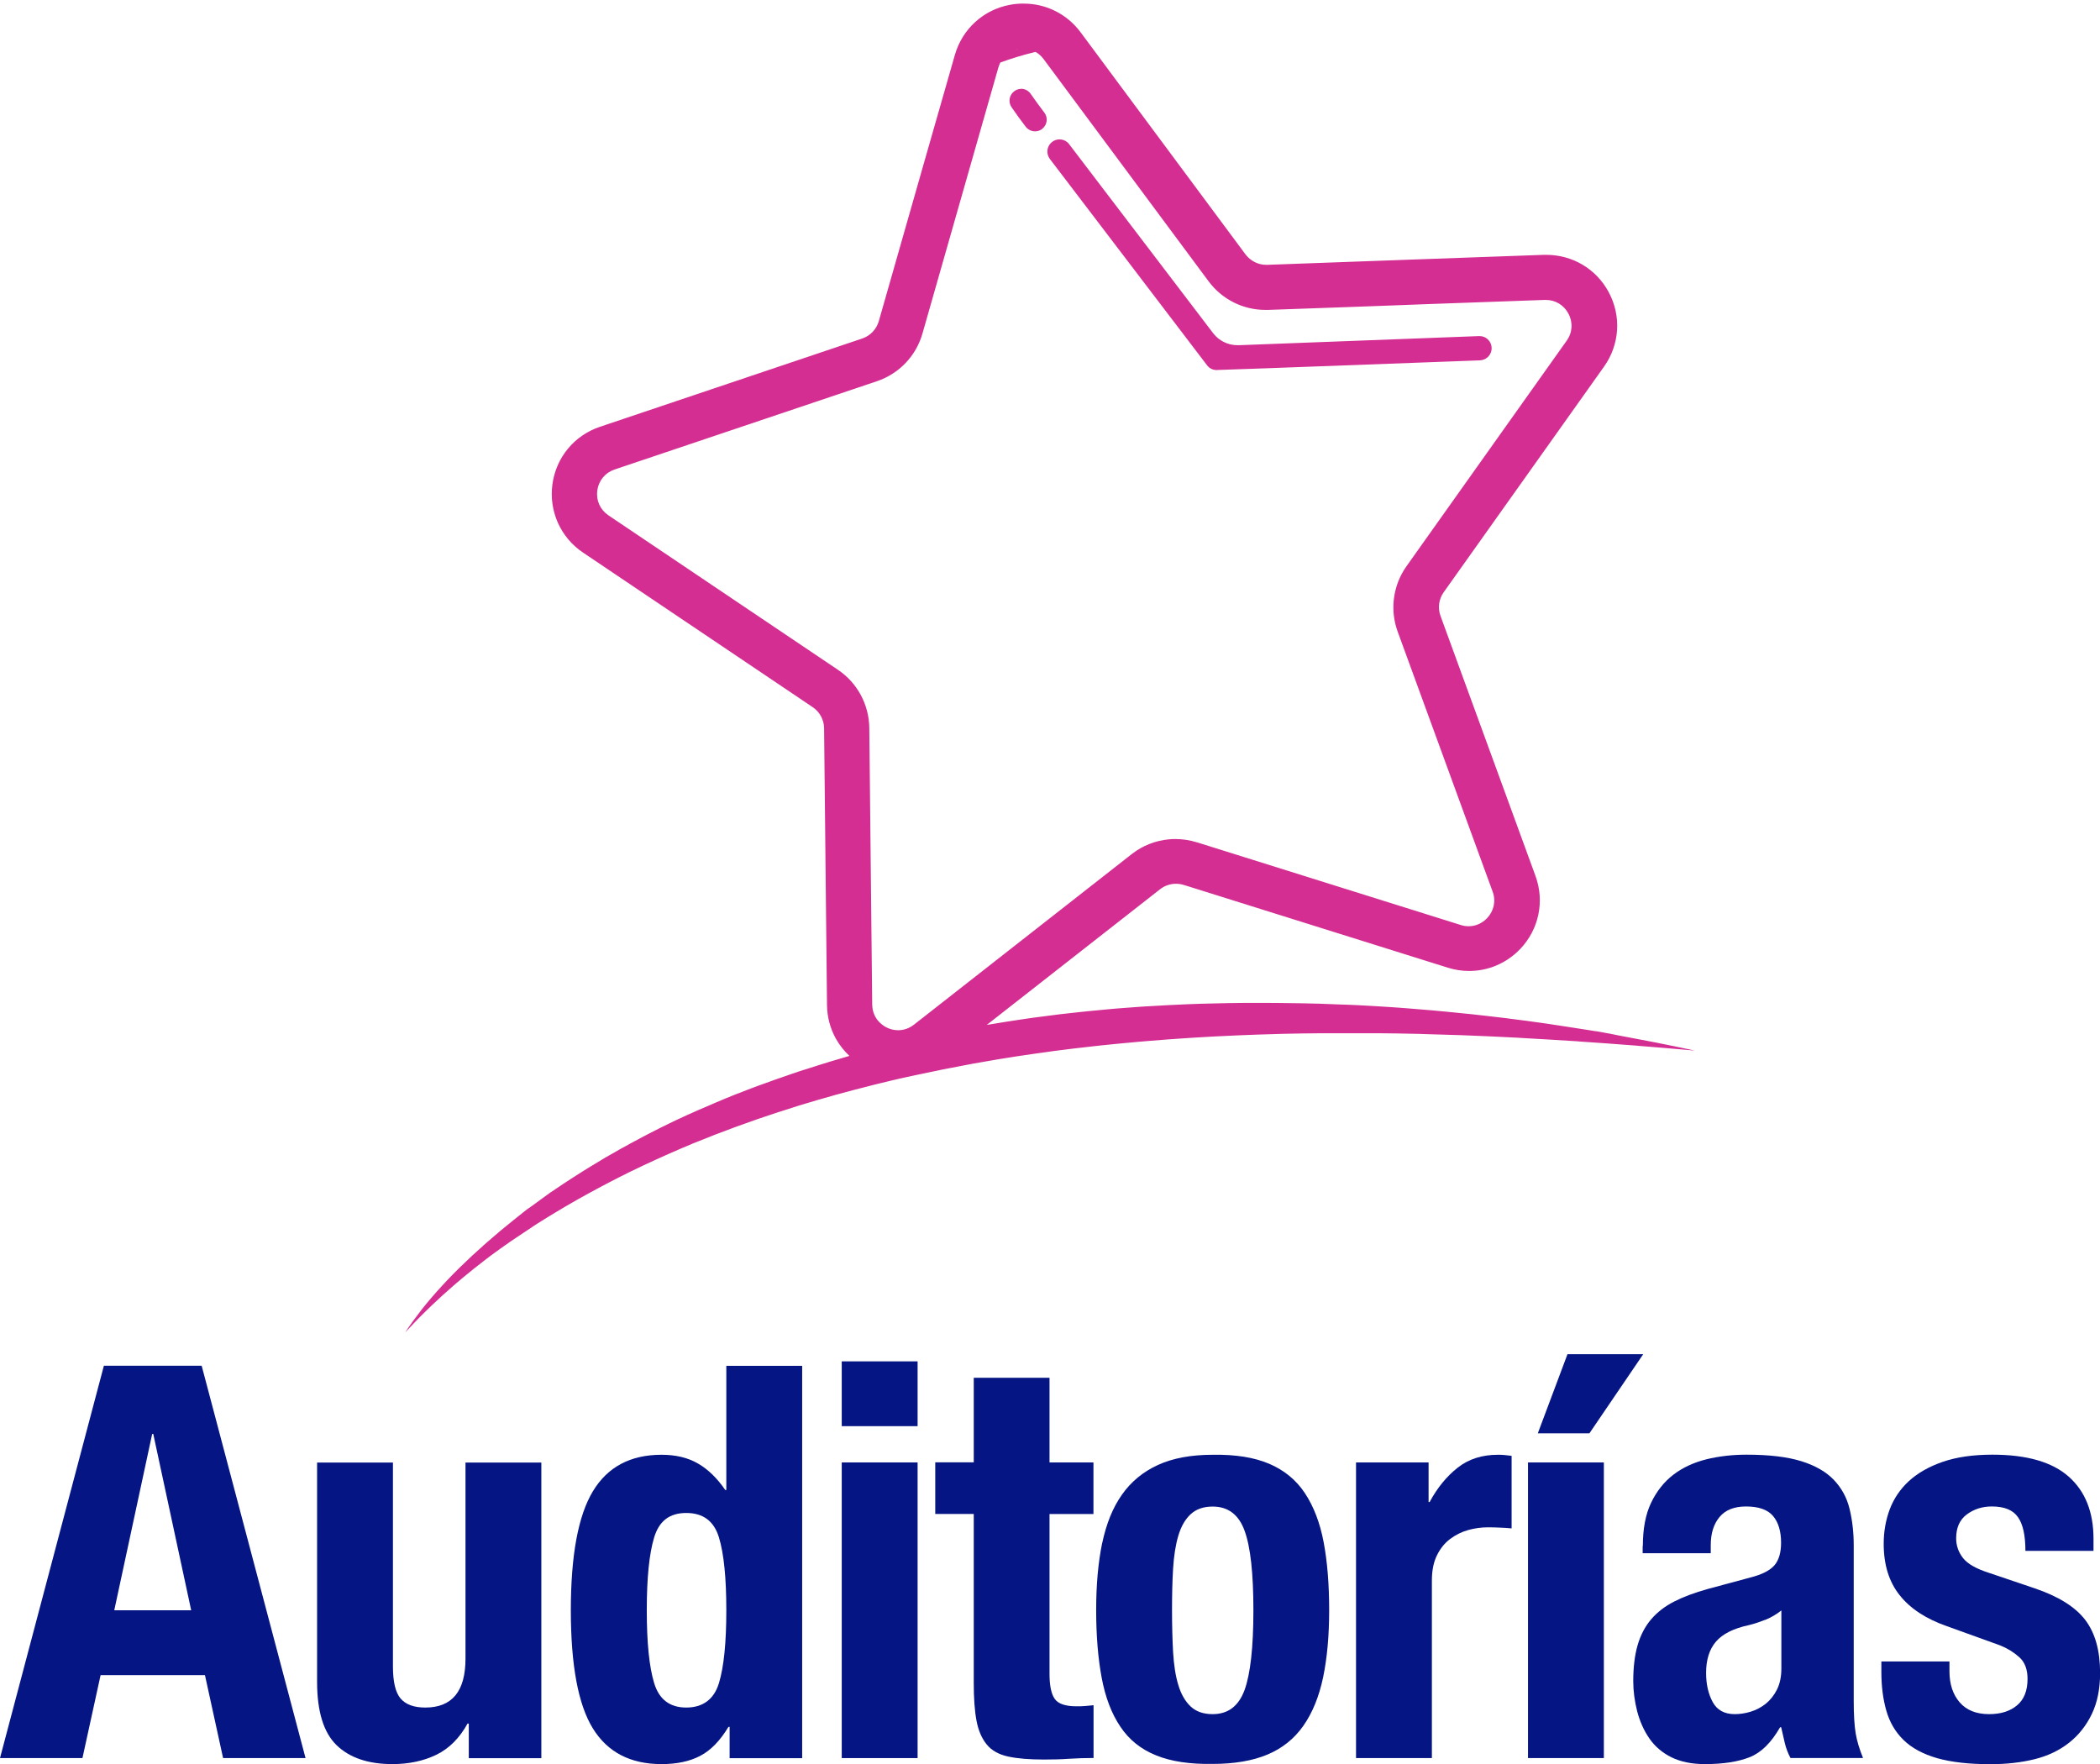
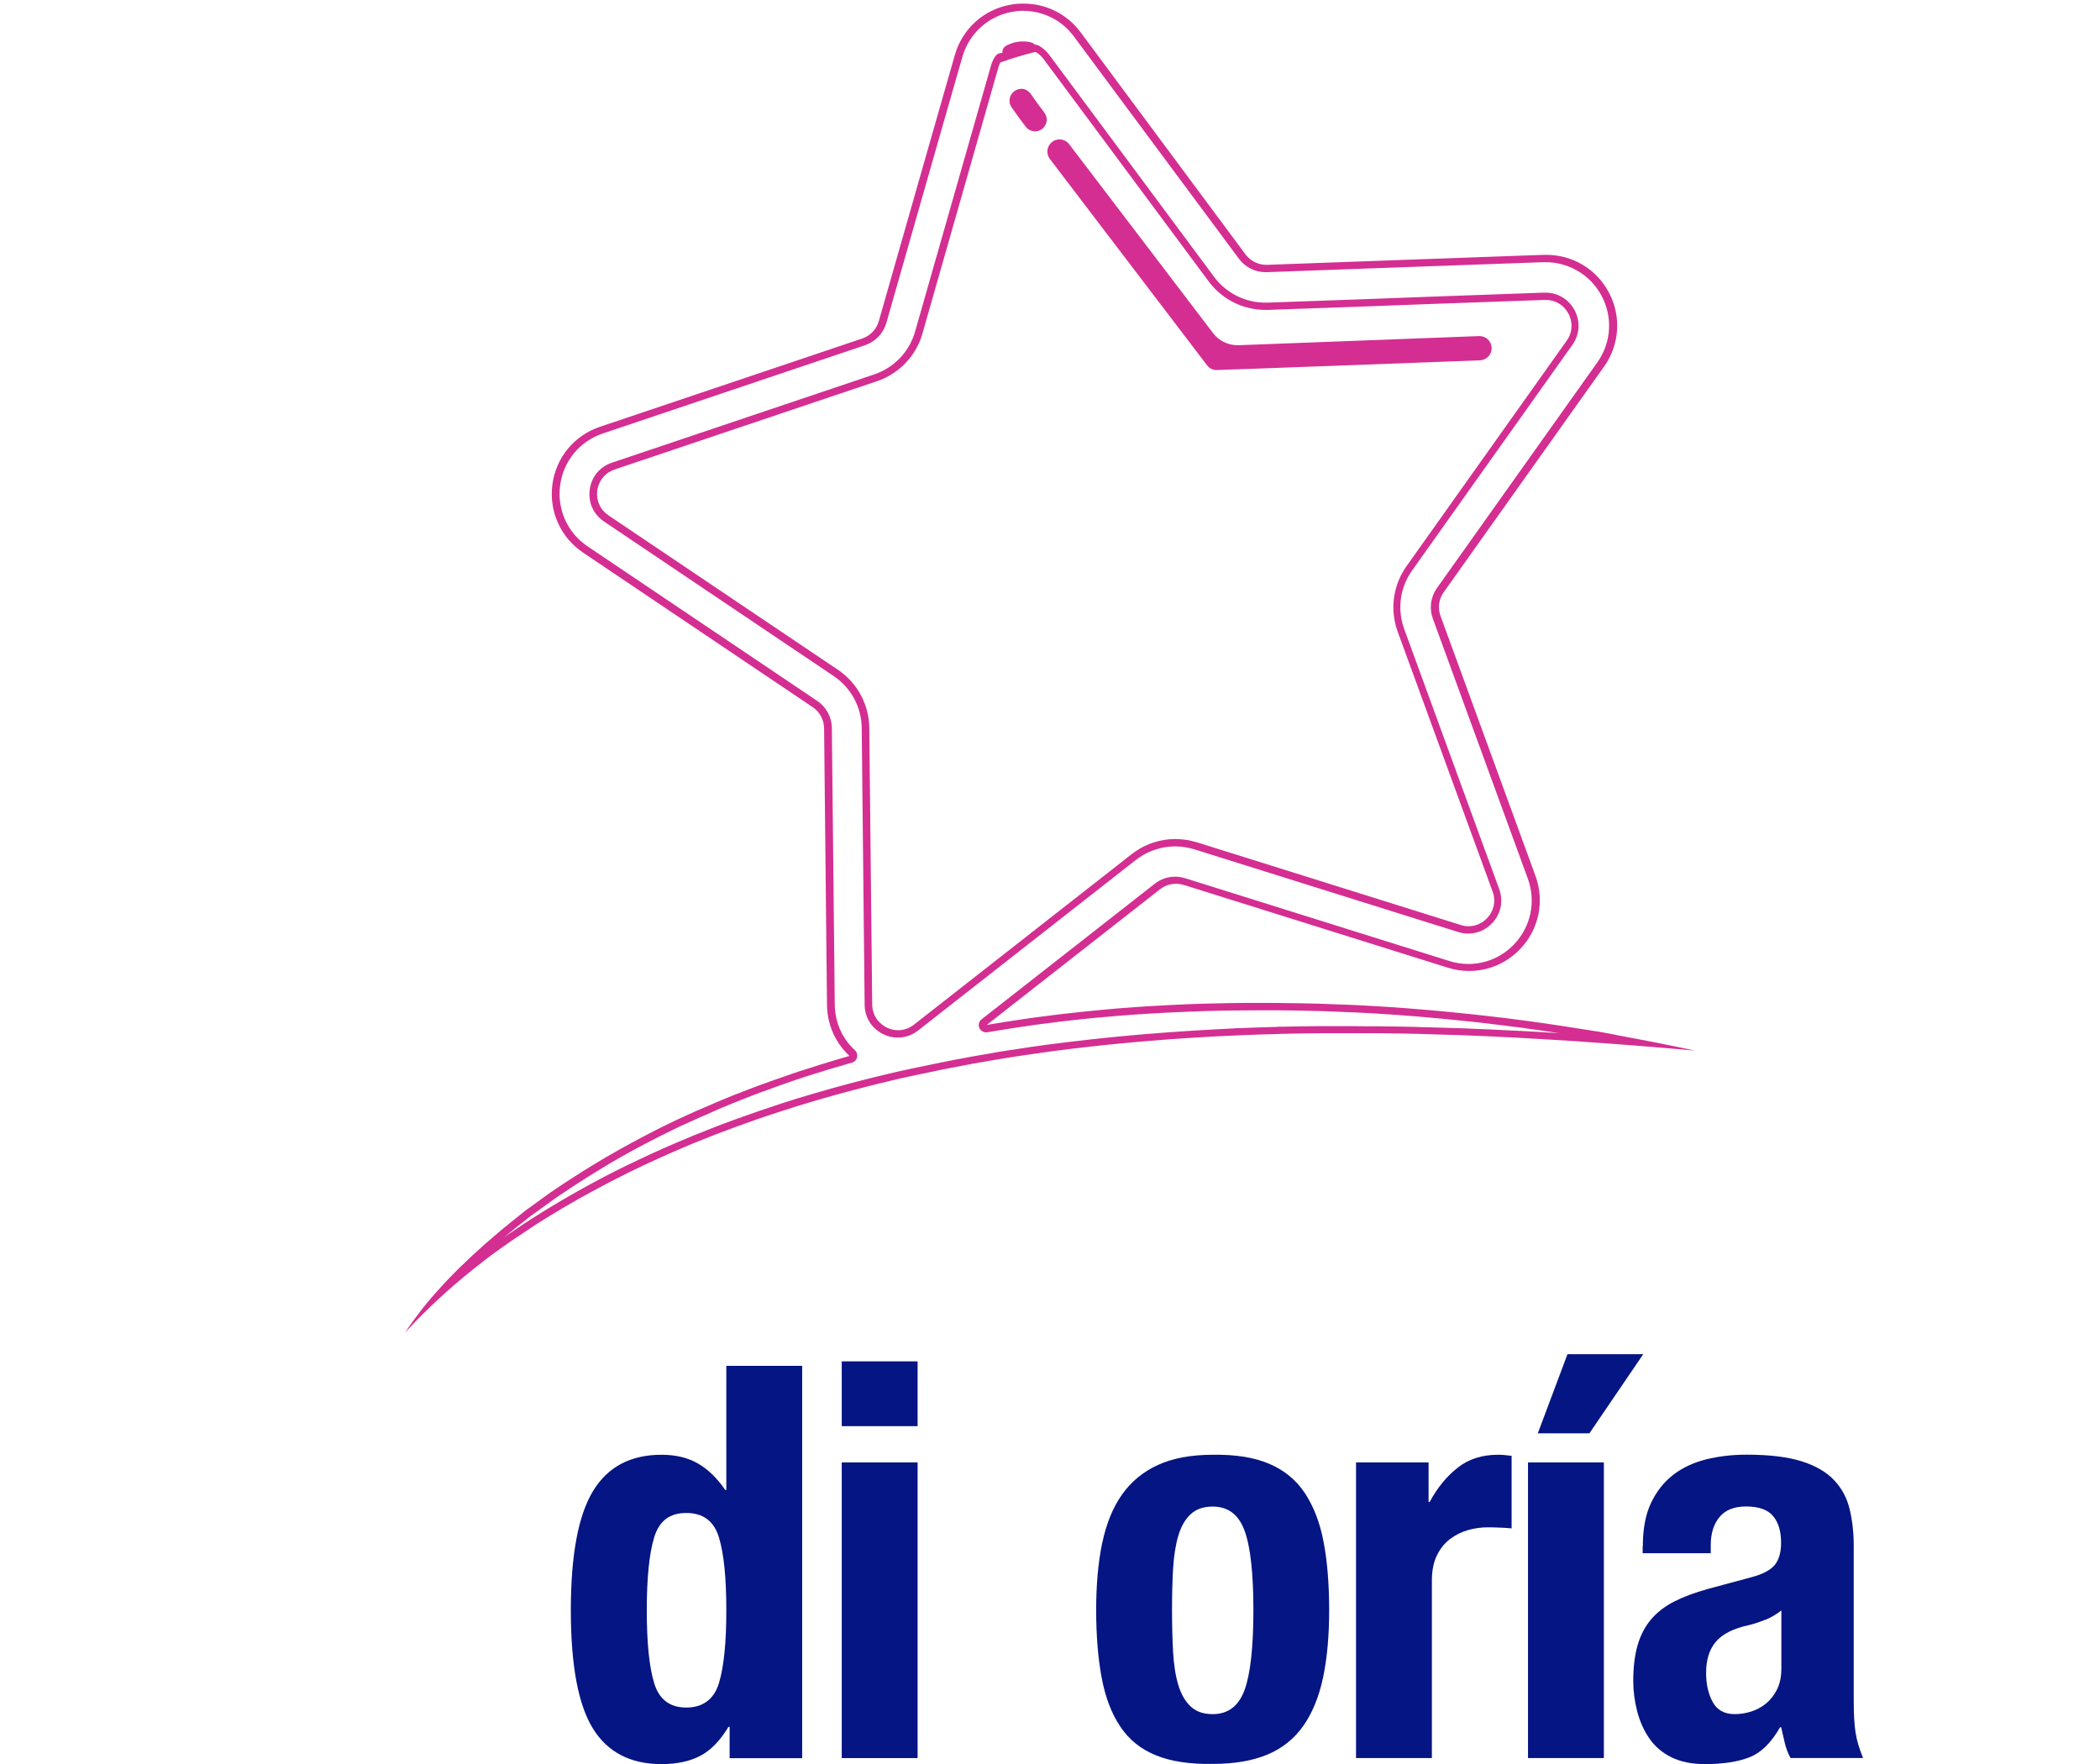
<svg xmlns="http://www.w3.org/2000/svg" id="Capa_2" viewBox="0 0 216.5 181.88">
  <defs>
    <style>.cls-1{fill:#d42e92;}.cls-1,.cls-2{stroke-width:0px;}.cls-2{fill:#051583;}</style>
  </defs>
  <g id="Capa_1-2">
-     <path class="cls-2" d="M20.79,140.8l10.71,40.45h-8.5l-1.87-8.55h-10.76l-1.87,8.55H0l10.71-40.45h10.08ZM19.71,166.01l-3.91-18.18h-.11l-3.91,18.18h7.93Z" />
-     <path class="cls-2" d="M48.21,177.68c-.83,1.51-1.91,2.59-3.23,3.23-1.32.64-2.83.96-4.53.96-2.49,0-4.41-.65-5.75-1.95-1.34-1.3-2.01-3.48-2.01-6.54v-22.6h7.82v21.02c0,1.59.26,2.69.79,3.31.53.62,1.38.93,2.55.93,2.76,0,4.14-1.68,4.14-5.04v-20.22h7.82v30.48h-7.48v-3.57h-.11Z" />
    <path class="cls-2" d="M75.11,178.02c-.87,1.44-1.84,2.44-2.92,3-1.08.57-2.41.85-3.99.85-3.21,0-5.57-1.23-7.08-3.68-1.51-2.45-2.27-6.51-2.27-12.18s.76-9.75,2.27-12.26c1.51-2.51,3.87-3.77,7.08-3.77,1.47,0,2.73.3,3.77.91,1.04.6,1.97,1.51,2.8,2.72h.11v-12.8h7.82v40.45h-7.48v-3.23h-.11ZM67.44,173.52c.51,1.68,1.61,2.52,3.31,2.52s2.86-.84,3.37-2.52c.51-1.68.76-4.18.76-7.51s-.25-5.83-.76-7.51c-.51-1.68-1.63-2.52-3.37-2.52s-2.8.84-3.31,2.52c-.51,1.68-.76,4.18-.76,7.51s.25,5.83.76,7.51Z" />
    <path class="cls-2" d="M94.6,140.35v6.68h-7.82v-6.68h7.82ZM94.6,150.77v30.48h-7.82v-30.48h7.82Z" />
-     <path class="cls-2" d="M108.2,142.05v8.72h4.53v5.32h-4.53v16.48c0,1.21.18,2.07.54,2.58.36.51,1.1.76,2.24.76.3,0,.6,0,.91-.03.3-.02.58-.05.85-.08v5.44c-.87,0-1.71.03-2.52.08-.81.06-1.67.08-2.58.08-1.51,0-2.75-.1-3.71-.31s-1.7-.62-2.21-1.25-.86-1.44-1.05-2.46c-.19-1.02-.28-2.3-.28-3.85v-17.45h-3.97v-5.32h3.97v-8.72h7.82Z" />
    <path class="cls-2" d="M113.63,159.1c.42-2,1.09-3.67,2.04-5.01.94-1.34,2.18-2.36,3.71-3.06,1.53-.7,3.41-1.05,5.64-1.05,2.34-.04,4.29.27,5.83.93,1.55.66,2.78,1.67,3.68,3.03s1.55,3.04,1.93,5.04c.38,2,.57,4.34.57,7.02s-.21,4.91-.62,6.91c-.42,2-1.1,3.67-2.04,5.01-.94,1.34-2.18,2.33-3.71,2.97-1.53.64-3.41.96-5.64.96-2.34.04-4.29-.25-5.83-.88-1.55-.62-2.78-1.6-3.68-2.95-.91-1.34-1.55-3.02-1.93-5.04-.38-2.02-.57-4.35-.57-7s.21-4.91.62-6.91ZM120.94,170.32c.08,1.32.25,2.46.54,3.4.28.94.71,1.68,1.27,2.21.57.53,1.32.79,2.27.79,1.59,0,2.68-.83,3.29-2.49.6-1.66.91-4.4.91-8.21s-.3-6.55-.91-8.21c-.6-1.66-1.7-2.49-3.29-2.49-.94,0-1.7.26-2.27.79-.57.53-.99,1.27-1.27,2.21-.28.94-.46,2.08-.54,3.4-.08,1.32-.11,2.76-.11,4.31s.04,2.98.11,4.31Z" />
    <path class="cls-2" d="M147.28,150.77v4.08h.11c.79-1.47,1.76-2.65,2.89-3.54,1.13-.89,2.51-1.33,4.14-1.33.23,0,.46,0,.71.03.25.02.48.05.71.08v7.48c-.42-.04-.82-.07-1.22-.08-.4-.02-.8-.03-1.22-.03-.68,0-1.36.09-2.04.28-.68.19-1.3.5-1.87.93-.57.43-1.02,1-1.36,1.7-.34.7-.51,1.56-.51,2.58v18.3h-7.82v-30.48h7.48Z" />
    <path class="cls-2" d="M165.35,150.77v30.48h-7.82v-30.48h7.82ZM169.41,139.61l-5.55,8.16h-5.32l3.06-8.16h7.82Z" />
    <path class="cls-2" d="M169.37,159.38c0-1.77.28-3.26.85-4.45s1.33-2.15,2.29-2.89c.96-.74,2.1-1.26,3.4-1.59,1.3-.32,2.69-.48,4.16-.48,2.34,0,4.23.23,5.66.68,1.44.45,2.55,1.1,3.34,1.93.79.83,1.33,1.82,1.61,2.97.28,1.15.43,2.41.43,3.77v16.03c0,1.44.07,2.55.2,3.34.13.79.39,1.64.76,2.55h-7.48c-.26-.49-.46-1.01-.59-1.56-.13-.55-.25-1.09-.37-1.61h-.11c-.91,1.59-1.95,2.62-3.14,3.09s-2.73.71-4.62.71c-1.36,0-2.51-.24-3.46-.71-.94-.47-1.7-1.12-2.27-1.95-.57-.83-.98-1.77-1.25-2.8-.26-1.04-.4-2.07-.4-3.09,0-1.43.15-2.67.45-3.71.3-1.04.77-1.93,1.39-2.66s1.42-1.35,2.38-1.84c.96-.49,2.12-.92,3.48-1.3l4.42-1.19c1.17-.3,1.98-.72,2.44-1.25.45-.53.68-1.3.68-2.32,0-1.17-.27-2.09-.82-2.75-.55-.66-1.48-.99-2.8-.99-1.21,0-2.12.36-2.72,1.08-.6.72-.91,1.68-.91,2.89v.85h-7.02v-.74ZM181.95,167c-.6.25-1.15.42-1.64.54-1.59.34-2.72.91-3.4,1.7s-1.02,1.87-1.02,3.23c0,1.17.23,2.17.68,3,.45.83,1.21,1.25,2.27,1.25.53,0,1.08-.08,1.64-.25s1.08-.44,1.56-.82c.47-.38.86-.87,1.16-1.47.3-.6.45-1.32.45-2.15v-6c-.53.42-1.1.75-1.7.99Z" />
-     <path class="cls-2" d="M200.98,172.3c0,1.32.35,2.39,1.05,3.2.7.81,1.71,1.22,3.03,1.22,1.21,0,2.17-.3,2.89-.91.72-.6,1.08-1.51,1.08-2.72,0-.98-.28-1.73-.85-2.24-.57-.51-1.23-.92-1.98-1.22l-5.49-1.98c-2.15-.75-3.78-1.82-4.87-3.2-1.1-1.38-1.64-3.14-1.64-5.3,0-1.25.21-2.43.62-3.54.42-1.11,1.08-2.09,1.98-2.92.91-.83,2.07-1.49,3.48-1.98,1.42-.49,3.12-.74,5.13-.74,3.55,0,6.17.76,7.87,2.27,1.7,1.51,2.55,3.65,2.55,6.4v1.25h-7.02c0-1.59-.25-2.75-.77-3.48-.51-.74-1.41-1.1-2.69-1.1-.98,0-1.84.27-2.58.82-.74.55-1.1,1.37-1.1,2.46,0,.76.24,1.44.71,2.04.47.6,1.37,1.11,2.69,1.53l4.7,1.59c2.45.83,4.19,1.92,5.21,3.26,1.02,1.34,1.53,3.16,1.53,5.47,0,1.62-.28,3.03-.85,4.22s-1.35,2.18-2.35,2.97c-1,.79-2.19,1.36-3.57,1.7-1.38.34-2.9.51-4.56.51-2.19,0-4.01-.21-5.47-.62-1.45-.42-2.61-1.04-3.46-1.87-.85-.83-1.44-1.84-1.78-3.03s-.51-2.52-.51-3.99v-1.08h7.02v1.02Z" />
-     <path class="cls-1" d="M46.36,132.26c.19-.2.76-.79.76-.79l.63-.64,1.28-1.21c.3-.28.61-.55.92-.83,0,0,.73-.64.73-.64.26-.23.53-.46.79-.68.25-.21.5-.41.75-.62,0,0,.6-.5.78-.64l1.49-1.18c.1-.07.6-.43.6-.43.26-.19.52-.38.78-.57l.45-.33c.19-.14.38-.28.57-.41.1-.07.57-.38.57-.38.51-.35,1.02-.69,1.54-1.03.42-.27.84-.54,1.26-.81.53-.33,1.05-.65,1.59-.97l.32-.2c.13-.08.25-.16.38-.23.23-.13,1.46-.84,1.46-.84.78-.44,1.57-.86,2.37-1.28l.74-.38c.66-.34,1.32-.67,1.99-1l.66-.32c.76-.35,1.52-.7,2.28-1.03,0,0,1.81-.78,1.81-.78.74-.31,1.48-.62,2.23-.92.77-.31,1.52-.6,2.28-.88.22-.08.45-.16.67-.24,0,0,2.43-.86,2.68-.94l1.29-.43,1.65-.52,1.07-.33s1.62-.48,1.92-.56c.13-.04.23-.14.26-.27.03-.13-.01-.27-.11-.36-.53-.5-.98-1.06-1.32-1.68-.57-1.04-.86-2.16-.87-3.31l-.3-28.53c-.01-1-.51-1.93-1.34-2.49l-23.67-15.93c-2.2-1.48-3.35-4.04-3-6.67.35-2.63,2.14-4.79,4.65-5.64l27.04-9.1c.95-.32,1.68-1.08,1.95-2.04l7.83-27.44c.73-2.55,2.8-4.43,5.42-4.91.42-.08.84-.11,1.26-.11,2.2,0,4.22,1.02,5.54,2.8l17.01,22.9c.57.77,1.48,1.23,2.43,1.23l28.63-1.03h.24c2.55,0,4.89,1.39,6.1,3.63,1.26,2.34,1.09,5.13-.45,7.3l-16.53,23.26c-.58.81-.72,1.86-.38,2.8l9.79,26.8c.91,2.49.34,5.23-1.5,7.16-1.32,1.39-3.09,2.15-4.99,2.15-.71,0-1.41-.11-2.09-.32l-27.23-8.53c-.3-.09-.6-.14-.91-.14-.68,0-1.34.23-1.87.65l-17.86,13.99c-.14.11-.18.29-.11.45.06.14.2.22.34.22.02,0,.04,0,.06,0l1.91-.31c.61-.1,1.21-.19,1.82-.28l1.04-.15c.61-.08,1.23-.16,1.85-.24l1.02-.13c.63-.08,1.26-.14,1.9-.21l.97-.1c.66-.07,1.32-.13,1.98-.18l.9-.08c.71-.06,1.42-.11,2.13-.16l.75-.05c.82-.05,1.64-.1,2.46-.14l.42-.02c1.97-.1,3.95-.16,5.88-.19,1.02-.02,1.96-.02,2.89-.02h2.15c.75.02,1.5.03,2.25.04.6.01,1.2.03,1.81.04.8.02,1.6.05,2.4.09,0,0,1.24.05,1.57.07,1.24.06,2.49.13,3.73.22.33.02,1.48.11,1.48.11.85.06,1.7.13,2.55.21.54.05,1.07.1,1.61.15.86.08,1.72.17,2.57.26l1.42.15c1.25.14,2.49.3,3.73.46l.32.04c1.37.19,2.65.38,3.93.57,0,0,3.81.61,3.81.61l.98.17,2.35.45c-1.83-.14-3.66-.28-5.49-.4l-.38-.03c-1.9-.13-3.8-.24-5.71-.34h-.28c-1.94-.12-3.87-.21-5.81-.28-1.23-.04-2.45-.08-3.67-.11l-.98-.03c-1.28-.03-2.57-.05-3.85-.06h-1.05c-.71-.01-1.43-.02-2.15-.02-.57,0-2.68.01-2.68.01-1.33.01-2.66.03-3.99.06l-.65.02c-1.26.03-2.53.08-3.79.13l-.67.03c-1.33.06-2.66.13-4,.22l-.92.06c-1.3.08-2.61.18-3.91.29l-.95.08c-1.31.12-2.63.24-3.94.38l-.81.09c-1.36.15-2.72.31-4.07.49l-.41.06c-1.14.15-2.28.32-3.42.5l-.48.08c-.41.06-.81.12-1.22.19l-.13.02c-.97.16-1.88.32-2.78.48-2,.36-3.91.75-5.79,1.16l-.45.1c-.42.09-.83.18-1.25.28,0,0-2.07.49-2.47.59-.73.18-1.46.37-2.19.56-1.29.34-2.58.7-3.87,1.08-.62.18-1.25.37-1.87.56-.47.15-2.29.73-2.29.73-.61.2-1.22.4-1.82.61l-.23.08c-.66.23-1.33.47-1.99.71l-.14.05c-.71.26-1.42.53-2.13.8-.61.24-1.23.48-1.84.73l-.41.17c-.39.16-.77.32-1.16.49l-.14.06c-.44.19-.88.38-1.31.57-.45.2-.9.4-1.35.61-.44.2-.87.4-1.3.61-.44.21-.88.42-1.31.63-.39.19-.78.39-1.16.58-.68.35-1.36.7-2.04,1.06l-.91.49c-.85.47-1.7.95-2.54,1.44l-.34.2c-.9.53-1.79,1.08-2.67,1.64-.76.49-1.51,1-2.26,1.51l-.47.32c-.69.48-1.31.92-1.92,1.37l-.41.3c-.51.39-1.01.78-1.51,1.17l-.31.25c-.43.35-.85.7-1.27,1.05l-.41.35c-.28.24-.55.49-.83.73.05-.05.48-.52.65-.7ZM103.24,5.82c-.12,0-.24.06-.31.17-.06.1-.12.2-.17.3-.09.17-.16.35-.22.55l-7.83,27.44c-.63,2.19-2.29,3.93-4.45,4.66l-27.04,9.1c-1.12.38-1.88,1.3-2.04,2.47-.16,1.17.33,2.27,1.31,2.92l23.67,15.93c1.89,1.27,3.03,3.39,3.06,5.67l.3,28.53c0,.59.18,1.15.49,1.63.19.29.43.54.72.76.16.12.32.22.51.31.42.2.87.31,1.33.31.67,0,1.31-.23,1.86-.66l22.46-17.59c1.04-.82,2.3-1.32,3.62-1.44.22-.02.44-.03.66-.03.7,0,1.39.11,2.06.31l27.23,8.53c.31.1.62.14.93.14.82,0,1.59-.34,2.17-.95.82-.85,1.06-2.03.66-3.14l-9.79-26.8c-.15-.4-.25-.81-.32-1.23-.31-1.82.12-3.65,1.18-5.15l16.53-23.26c.68-.96.76-2.16.2-3.2-.54-1-1.53-1.6-2.66-1.6l-28.64,1.03h-.25c-2.18,0-4.25-1.04-5.55-2.79l-17.01-22.91c-.26-.34-.58-.63-.95-.84-.06-.03-.12-.05-.19-.05-.03,0-.06,0-.09.01-.05.01-.11.02-.16.04-.03-.14-.13-.25-.27-.29-.25-.07-.51-.1-.76-.1-.19,0-.38.02-.57.05-.12.02-.24.05-.35.08-.23.07-.44.16-.64.28-.18.1-.24.33-.14.51.05.09.14.15.24.18-.18.06-.35.12-.53.18-.01-.01-.03-.02-.05-.04-.06-.04-.13-.06-.21-.06ZM104.58,5.56c.07-.03.13-.05.2-.07.07-.02.13-.04.2-.05-.14.04-.27.08-.41.12Z" />
    <path class="cls-1" d="M105.48,1.12c2.08,0,3.99.96,5.24,2.65l.9,1.21,3.42,4.61,12.69,17.09c.64.86,1.66,1.38,2.73,1.38.05,0,.09,0,.13,0l7.69-.28,2.47-.09,2.51-.09,2.46-.09,13.38-.48c.08,0,.15,0,.23,0,2.42,0,4.63,1.32,5.77,3.44,1.19,2.21,1.03,4.85-.43,6.9l-16.53,23.26c-.65.92-.81,2.09-.42,3.15l9.79,26.8c.86,2.36.32,4.95-1.41,6.77-1.25,1.31-2.93,2.03-4.72,2.03-.67,0-1.33-.1-1.98-.31l-27.12-8.5-.11-.03c-.33-.1-.67-.16-1.02-.16-.76,0-1.51.26-2.1.73l-16.3,12.76-1.56,1.22c-.27.21-.36.58-.22.89.12.27.39.45.69.45.04,0,.08,0,.13-.01.17-.03.33-.05.5-.08l.37-.06c.35-.06.69-.11,1.04-.17.6-.1,1.21-.19,1.82-.28h.05c.33-.06.66-.1.99-.15.61-.09,1.23-.16,1.84-.24l.24-.03c.26-.03.51-.07.77-.1.63-.08,1.26-.14,1.89-.21l.3-.03c.22-.02.44-.05.67-.07.66-.07,1.31-.13,1.97-.18l.34-.03.55-.05c.71-.06,1.41-.11,2.12-.16l.32-.02.43-.03c.82-.05,1.64-.1,2.46-.14h.2s.22-.02.22-.02c1.93-.09,3.91-.16,5.91-.19,0,0,.05,0,.05,0,.93-.01,1.86-.02,2.8-.02h.1s.13,0,.13,0h.16s.1,0,.1,0c.42,0,.85,0,1.27,0h.38c.75,0,1.5.02,2.25.03.6.01,1.2.03,1.8.04.8.02,1.59.05,2.39.09l.54.02c.34.01.69.03,1.03.04,1.22.06,2.47.13,3.72.22.33.02.66.05.99.07l.49.04c.85.06,1.7.13,2.54.21.54.05,1.07.1,1.61.15.86.08,1.71.17,2.57.26l.45.05c.32.03.65.07.97.11,1.35.16,2.56.31,3.73.46l.15.02.14.02h.05s.05.02.05.02c1.05.14,2.19.31,3.48.5-1.36-.08-2.69-.16-3.99-.23h-.14s-.14-.01-.14-.01c-1.96-.1-3.91-.19-5.81-.26-1.23-.04-2.45-.08-3.68-.11h-.35s-.64-.03-.64-.03c-1.29-.03-2.57-.05-3.86-.06h-1.05c-.74-.01-1.47-.02-2.21-.02-.55,0-1.11,0-1.66,0h-.71s-.26,0-.26,0c-1.33.01-2.66.03-4,.06h-.36s-.29.02-.29.02c-1.27.03-2.53.08-3.8.13h-.29s-.38.03-.38.03c-1.24.06-2.55.13-4,.22l-.27.02-.65.04c-1.27.08-2.59.18-3.92.29l-.95.08c-1.41.12-2.7.25-3.95.38l-.51.06-.31.03c-1.51.17-2.85.33-4.08.49l-.23.03-.18.02c-1.14.15-2.29.32-3.43.5l-.41.06c-.43.07-.86.13-1.29.2l-.1.02-.09.02c-.91.15-1.81.31-2.72.47l-.09.02c-1.92.35-3.84.74-5.71,1.14l-.33.07c-.46.1-.92.2-1.38.3-.18.04-.37.09-.55.13l-.38.09-.16.04c-.46.11-.92.22-1.38.33-.73.18-1.46.37-2.19.56-1.27.33-2.57.7-3.88,1.08-.63.18-1.25.37-1.88.56-.47.15-.94.3-1.41.45-.29.09-.59.19-.88.29-.61.2-1.22.41-1.83.62l-.13.05-.1.03c-.67.23-1.33.47-2,.71l-.14.05c-.71.26-1.43.53-2.14.81-.62.24-1.23.48-1.84.73l-.17.07-.24.1c-.36.15-.73.3-1.09.46l-.22.09c-.44.19-.88.38-1.32.57-.45.2-.91.4-1.36.61-.44.2-.87.4-1.3.61-.44.21-.88.42-1.32.63-.39.19-.78.39-1.17.58-.69.35-1.37.7-2.05,1.07l-.26.14c-.22.12-.44.23-.65.35-.86.47-1.71.96-2.55,1.45l-.15.09-.19.11c-.96.57-1.84,1.11-2.69,1.65-.71.46-1.46.96-2.27,1.51l-.38.26-.15.11s-.09.06-.13.09c.15-.12.3-.25.45-.37l.1-.08.24-.2c.17-.14.33-.27.5-.41l.19-.15.16-.12.1-.08.08-.06.21-.16c.1-.08.21-.16.34-.27l.11-.09.31-.24c.1-.08.21-.15.31-.23l.1-.07.09-.06.11-.08c.24-.18.49-.35.73-.53l.2-.14.32-.23c.18-.13.37-.27.55-.4.1-.07.19-.13.29-.2.09-.06.18-.12.27-.18.51-.35,1.02-.69,1.53-1.02.42-.27.83-.54,1.26-.81.52-.33,1.05-.65,1.58-.97.11-.07.22-.13.33-.2.12-.08.25-.15.37-.23.23-.13.45-.26.68-.39l.26-.15.2-.12.32-.18c.73-.41,1.5-.83,2.36-1.28.25-.13.49-.26.74-.38.66-.34,1.32-.67,1.98-.99l.25-.12c.14-.07.27-.13.4-.2.76-.35,1.52-.69,2.28-1.03l.54-.23.16-.07.31-.14c.17-.07.33-.15.5-.22l.06-.03.07-.03.09-.04.07-.03c.74-.31,1.48-.62,2.24-.92.75-.3,1.5-.59,2.25-.87.22-.08.45-.16.68-.24l.47-.17.16-.06.21-.08.45-.16.24-.08.39-.14c.25-.09.5-.18.75-.26l.09-.03.26-.09.16-.05.1-.03.2-.07.09-.03.27-.09.06-.02.06-.02s.07-.02.08-.02l.28-.09.26-.08c.29-.09.58-.18.87-.27l.09-.03.08-.02.22-.07c.28-.09.56-.18.85-.26.16-.05.33-.1.49-.14l.32-.09.29-.09c.27-.08.55-.16.82-.24.26-.07.46-.28.52-.55s-.02-.54-.22-.72c-.51-.47-.93-1-1.25-1.58l-.03-.04c-.51-.94-.79-2-.8-3.08l-.3-28.53c-.01-1.12-.58-2.17-1.51-2.79l-23.67-15.93c-2.08-1.4-3.17-3.82-2.83-6.31.33-2.49,2.02-4.53,4.4-5.33l27.04-9.1c1.06-.36,1.88-1.22,2.19-2.3l4.73-16.57,2.1-7.34,1.01-3.52c.69-2.41,2.65-4.19,5.12-4.64.4-.07.8-.11,1.2-.11M103.36,5.46s-.08,0-.12,0c-.24,0-.48.12-.63.34-.07.11-.14.22-.2.34-.11.22-.19.41-.24.61l-1.53,5.36-6.3,22.08c-.59,2.07-2.16,3.72-4.21,4.41l-27.04,9.1c-1.26.42-2.12,1.46-2.29,2.78-.18,1.32.37,2.54,1.48,3.29l23.67,15.93c1.79,1.2,2.87,3.21,2.89,5.36l.3,28.53c0,.66.2,1.3.55,1.84.21.32.49.61.81.85.2.15.38.26.57.35.48.23.98.34,1.49.34.75,0,1.48-.25,2.09-.73l6.5-5.09,15.96-12.5c.99-.77,2.17-1.24,3.43-1.36.21-.02.41-.03.62-.03.66,0,1.32.1,1.95.3l.21.06,2.55.8,24.47,7.67c.34.11.69.16,1.04.16.92,0,1.79-.38,2.44-1.06.92-.96,1.19-2.28.74-3.53l-9.79-26.8c-.14-.38-.24-.77-.31-1.17-.29-1.72.11-3.45,1.12-4.87l1.51-2.13,15.01-21.13c.77-1.08.85-2.43.22-3.6-.61-1.12-1.72-1.79-2.99-1.79-.05,0-.09,0-.14,0l-12.02.43-2.38.09-2.39.09-2.74.1-8.99.32c-.08,0-.16,0-.24,0-2.06,0-4.02-.99-5.25-2.64l-14.53-19.57-2.48-3.34c-.29-.39-.65-.7-1.06-.94-.11-.06-.24-.1-.37-.1-.02,0-.03,0-.05,0-.09-.11-.22-.19-.37-.23-.28-.08-.57-.11-.86-.11-.21,0-.43.02-.64.06-.13.02-.26.06-.39.09-.25.08-.5.18-.72.31-.26.15-.4.44-.37.73M105.48.37c-.44,0-.89.04-1.33.12-2.75.5-4.94,2.49-5.71,5.18l-1.01,3.53-2.1,7.34-4.73,16.57c-.24.84-.88,1.51-1.71,1.79l-27.04,9.1c-2.65.89-4.53,3.17-4.9,5.94-.37,2.77.84,5.47,3.16,7.03l23.67,15.93c.73.49,1.17,1.3,1.18,2.18l.3,28.53c.01,1.23.33,2.4.89,3.43h0s.02.03.03.05c.37.66.84,1.25,1.39,1.77-.37.11-.75.22-1.12.33-.27.08-.54.16-.81.24-.36.11-.72.22-1.07.33-.05.02-.11.04-.16.05-.29.09-.58.18-.87.28-.18.06-.36.11-.54.17-.02,0-.05.02-.07.02-.04.01-.08.03-.13.04-.12.04-.25.08-.37.12-.1.03-.2.06-.29.1-.14.05-.28.09-.42.14-.03,0-.06.02-.09.03-.38.13-.77.27-1.15.4-.23.08-.46.16-.69.24-.13.04-.25.09-.38.14-.38.14-.77.27-1.15.41-.76.28-1.52.57-2.27.87,0,0-.01,0-.02,0-.75.3-1.49.6-2.23.92,0,0,0,0,0,0-.05.02-.11.05-.16.07-.04.02-.09.04-.13.06-.27.12-.54.24-.82.35-.23.1-.47.2-.7.3-.77.34-1.53.68-2.29,1.04-.22.11-.44.22-.66.32-.67.32-1.33.66-2,1-.25.13-.5.26-.74.39-.8.42-1.59.85-2.38,1.29-.17.1-.35.2-.52.3-.32.18-.63.36-.95.54-.24.14-.47.29-.71.43-.53.32-1.07.64-1.59.97-.43.27-.85.54-1.27.81-.52.34-1.04.68-1.55,1.03-.19.13-.38.25-.57.38-.3.21-.59.43-.88.64-.31.22-.63.45-.93.68-.06.05-.13.09-.2.14-.14.1-.27.19-.41.29-.14.11-.29.22-.43.34,0,0-.02.01-.02.02-.18.14-.35.27-.52.41-.06.05-.11.09-.17.14-.12.09-.23.18-.35.28-.25.2-.5.41-.75.61-.27.22-.53.43-.79.66-.31.26-.61.53-.92.79-.15.13-.3.26-.45.39-.04.03-.08.07-.11.1-.02.02-.03.03-.05.05-.31.28-.62.56-.93.84-.03.03-.06.06-.1.09-.02.02-.04.04-.06.06-.19.18-.37.35-.56.53-.16.16-.33.31-.49.47-.02.02-.05.04-.07.06,0,0,0,0,0,0-.07.07-.13.13-.2.2-.17.17-.34.34-.51.51-.04.04-.08.09-.13.13-.19.2-.38.39-.57.59-.17.18-.34.36-.5.54-.71.77-1.4,1.56-2.05,2.38-.07.09-.14.17-.2.26-.21.27-.41.54-.61.81-.07.1-.14.2-.22.3-.26.36-.51.72-.75,1.09h0s0,0,0,0c.33-.36.66-.71,1-1.06.34-.35.68-.7,1.03-1.04,0,0,0,0,0,0,.47-.47.96-.93,1.45-1.38.13-.12.27-.24.4-.37.38-.34.76-.68,1.14-1.01.14-.12.27-.23.41-.35.41-.35.83-.7,1.26-1.04.1-.08.2-.17.3-.25.49-.39.99-.78,1.5-1.17.13-.1.27-.2.4-.3.61-.45,1.23-.89,1.86-1.33.18-.12.35-.24.53-.36.75-.51,1.5-1.01,2.25-1.5.88-.56,1.77-1.1,2.66-1.63.11-.07.23-.13.34-.2.84-.49,1.68-.97,2.53-1.43.3-.16.6-.32.91-.49.67-.36,1.35-.71,2.03-1.06.39-.2.77-.39,1.16-.58.43-.21.87-.42,1.31-.63.43-.2.86-.4,1.3-.6.45-.21.9-.41,1.35-.61.44-.19.87-.38,1.31-.57.43-.18.87-.37,1.3-.55.13-.06.27-.11.41-.16.61-.25,1.22-.49,1.83-.73.71-.27,1.42-.54,2.13-.8.05-.02.09-.03.14-.05.66-.24,1.32-.48,1.99-.71.08-.03.15-.05.23-.08.61-.21,1.21-.41,1.82-.61.29-.1.58-.19.88-.28.47-.15.94-.3,1.4-.45.62-.19,1.24-.38,1.87-.56,1.28-.38,2.57-.73,3.86-1.07.73-.19,1.45-.38,2.18-.56.51-.13,1.02-.24,1.53-.37.31-.07.62-.15.93-.22.56-.13,1.13-.25,1.7-.37,1.89-.41,3.79-.79,5.69-1.14.03,0,.06-.01.09-.02.9-.16,1.81-.32,2.71-.47.06-.01.13-.02.19-.03.56-.09,1.13-.18,1.69-.27,1.14-.17,2.28-.34,3.42-.49.14-.02.28-.04.41-.06,1.35-.18,2.71-.34,4.07-.49.27-.03.54-.06.81-.09,1.31-.14,2.62-.26,3.93-.38.32-.03.63-.06.95-.08,1.3-.11,2.6-.21,3.9-.29.31-.02.61-.04.92-.06,1.33-.08,2.66-.16,3.99-.21.22-.01.45-.02.67-.03,1.26-.05,2.52-.1,3.79-.13.22,0,.43-.01.65-.02,1.33-.03,2.66-.05,3.99-.06.32,0,.64,0,.96,0,.55,0,1.1,0,1.66,0,.73,0,1.47,0,2.2,0,.35,0,.7,0,1.05,0,1.28.01,2.56.03,3.85.06.33,0,.65.02.98.03,1.22.03,2.45.07,3.67.11,1.93.07,3.87.16,5.8.26.09,0,.19.01.28.02,1.9.1,3.8.22,5.71.34.13,0,.25.02.38.03,1.89.13,3.77.26,5.66.41.11,0,.23.02.34.03,1.94.15,3.87.32,5.81.49.06,0,.12,0,.17.02,0,0,0,0,0,0h0c-1.35-.29-2.71-.57-4.07-.84-.72-.14-1.43-.27-2.15-.41-.55-.1-1.09-.21-1.64-.31-.09-.02-.17-.03-.25-.05-.11-.02-.2-.04-.29-.06-.18-.04-.3-.06-.3-.06-.03,0-.06-.01-.09-.02-.13-.02-.26-.05-.4-.07-.05,0-.1-.02-.15-.03-.13-.02-.26-.04-.39-.07-.03,0-.07-.01-.1-.02-.16-.03-.31-.05-.48-.08-.02,0-.04,0-.06,0-.18-.03-.36-.06-.55-.09,0,0,0,0,0,0-.49-.08-.99-.16-1.48-.23-.38-.06-.77-.12-1.15-.18-1.28-.2-2.57-.39-3.86-.56-.03,0-.06,0-.08-.01-.11-.01-.21-.03-.32-.04-1.24-.17-2.49-.32-3.74-.46-.47-.05-.95-.1-1.42-.16-.86-.09-1.72-.18-2.58-.26-.54-.05-1.07-.1-1.61-.15-.85-.07-1.7-.14-2.55-.21-.49-.04-.99-.08-1.48-.11-1.24-.08-2.49-.16-3.74-.22-.52-.03-1.05-.04-1.57-.06-.8-.03-1.6-.06-2.4-.09-.6-.02-1.21-.03-1.81-.04-.75-.01-1.5-.02-2.25-.03-.55,0-1.1-.01-1.66-.01-.03,0-.07,0-.1,0h0c-.09,0-.19,0-.28,0h-.02s-.05,0-.08,0c-.94,0-1.87,0-2.81.02-.03,0-.06,0-.09,0-1.97.03-3.93.09-5.89.19-.14,0-.28.02-.42.02-.82.04-1.65.09-2.47.14-.25.02-.5.04-.75.05-.71.05-1.42.1-2.13.16-.3.03-.6.05-.9.08-.66.06-1.32.12-1.98.19-.33.03-.65.07-.97.1-.63.07-1.27.14-1.9.21-.34.04-.68.08-1.02.13-.62.08-1.24.16-1.85.24-.35.05-.69.1-1.04.15-.61.09-1.22.18-1.83.28-.35.06-.7.11-1.04.17-.29.05-.58.09-.87.14l1.56-1.22,16.3-12.76c.47-.37,1.05-.57,1.64-.57.27,0,.54.04.8.12l.11.03,27.12,8.5c.73.23,1.47.34,2.2.34,1.96,0,3.85-.79,5.26-2.26,1.93-2.02,2.54-4.91,1.58-7.54l-9.79-26.8c-.3-.82-.18-1.74.33-2.45l16.53-23.26c1.62-2.28,1.8-5.23.47-7.69-1.29-2.39-3.73-3.83-6.43-3.83-.08,0-.17,0-.25,0l-13.38.48-2.46.09-2.51.09-2.47.09-7.69.28s-.07,0-.11,0c-.83,0-1.62-.4-2.13-1.07l-12.69-17.09-3.42-4.61-.9-1.21c-1.4-1.88-3.56-2.95-5.84-2.95h0ZM104.11,5.38c.17-.1.36-.18.56-.24.1-.03.2-.06.31-.07.17-.03.34-.05.5-.05.23,0,.45.03.67.09-.21-.06-.44-.09-.67-.09-.17,0-.33.01-.5.05-.11.02-.21.04-.31.07-.2.06-.39.14-.56.24h0ZM103.09,6.46c1.2-.44,2.42-.81,3.67-1.11h0c.32.18.6.43.83.74l2.48,3.34,14.53,19.57c1.38,1.86,3.55,2.95,5.86,2.95.09,0,.18,0,.27,0l8.99-.32h0l2.74-.1,2.39-.09,2.38-.09,12.02-.43s.07,0,.11,0c.99,0,1.86.52,2.33,1.4.49.91.43,1.96-.17,2.8l-15.01,21.13-1.51,2.13c-1.13,1.59-1.56,3.55-1.25,5.43.07.44.19.87.34,1.3l9.79,26.8c.36.97.14,2-.57,2.75-.52.54-1.19.83-1.9.83-.27,0-.55-.04-.82-.13l-24.47-7.67-2.55-.8-.21-.06c-.71-.22-1.45-.33-2.17-.33-.23,0-.46.01-.69.03-1.37.13-2.7.64-3.82,1.52l-15.96,12.5-6.5,5.09c-.49.38-1.05.57-1.63.57-.39,0-.79-.09-1.16-.27-.16-.08-.31-.17-.45-.28-.25-.19-.47-.41-.63-.66-.27-.41-.42-.9-.43-1.43l-.3-28.53c-.03-2.4-1.23-4.64-3.22-5.98l-23.67-15.93c-.86-.58-1.29-1.54-1.15-2.56.14-1.03.81-1.84,1.79-2.17l27.04-9.1c2.28-.77,4.03-2.6,4.69-4.91l6.3-22.08,1.53-5.36c.05-.17.12-.33.19-.48.05-.09.1-.18.15-.27-.06.08-.11.17-.15.27h0ZM174.74,108.32h0,0ZM174.74,108.32h0,0ZM174.74,108.32h0,0ZM41.76,137.37s0,0,0,0c0,0,0,0,0,0h0ZM41.76,137.37h0,0Z" />
    <path class="cls-1" d="M125.42,37.78c-.27,0-.51-.13-.66-.33l-16.22-21.29c-.14-.18-.2-.42-.17-.65.03-.23.15-.44.34-.58.15-.12.34-.18.53-.18.04,0,.08,0,.12,0,.23.03.43.15.58.34l14.84,19.48c.68.89,1.71,1.4,2.83,1.4,0,0,24.91-.95,24.91-.95.26,0,.46.08.62.23.17.16.27.38.28.61.02.48-.36.89-.84.91-22.76.85-26.4.97-26.97.98-.03,0-.06,0-.08.01-.03,0-.06,0-.08,0h-.02Z" />
    <path class="cls-1" d="M109.23,15.12s.05,0,.06,0c.13.02.25.08.33.19l14.84,19.48c.75.99,1.89,1.55,3.13,1.55.05,0,.1,0,.15,0l24.8-.94c.12,0,.23.05.33.13.1.09.15.21.16.35.01.28-.21.51-.48.52-22.73.85-26.39.97-26.96.98-.04,0-.09,0-.13.01-.01,0-.03,0-.04,0h0c-.15,0-.28-.07-.37-.18l-16.22-21.29c-.17-.22-.12-.53.09-.7.09-.07.19-.1.31-.1M109.23,14.37c-.27,0-.54.09-.76.26-.55.42-.65,1.2-.24,1.75l16.22,21.29c.23.3.57.47.95.48.01,0,.02,0,.03,0,.06,0,.11,0,.17-.01h0c.56-.01,4.04-.13,26.98-.99.69-.03,1.23-.61,1.2-1.3-.01-.33-.15-.64-.4-.87-.23-.21-.52-.33-.84-.33-.02,0-.04,0-.06,0l-24.77.94s-.08,0-.12,0c-1,0-1.93-.46-2.53-1.25l-14.84-19.48c-.2-.27-.5-.44-.83-.48-.05,0-.11-.01-.16-.01h0Z" />
    <path class="cls-1" d="M106.71,13.17c-.26,0-.5-.12-.66-.33-.5-.65-.98-1.31-1.45-2-.26-.38-.16-.9.22-1.16.15-.1.31-.16.47-.16.27,0,.53.14.69.37.45.66.92,1.3,1.4,1.92.14.18.19.4.17.62-.03.22-.14.42-.32.55-.2.13-.35.17-.51.17Z" />
    <path class="cls-1" d="M105.28,9.91c.15,0,.29.08.38.21.44.64.91,1.29,1.41,1.94.07.1.11.22.09.34-.02.12-.08.23-.21.33-.07.05-.16.07-.24.07-.14,0-.28-.07-.36-.18-.5-.65-.98-1.32-1.44-1.98-.14-.21-.09-.49.13-.65.08-.05.16-.08.25-.08M105.28,9.16c-.23,0-.47.07-.68.22-.55.38-.69,1.13-.31,1.68.47.69.96,1.36,1.46,2.01.24.31.6.47.96.47.22,0,.44-.06.64-.18.03-.02.06-.04.09-.07.53-.41.63-1.16.22-1.69-.47-.62-.94-1.25-1.39-1.91-.24-.34-.61-.54-1-.54h0Z" />
  </g>
</svg>